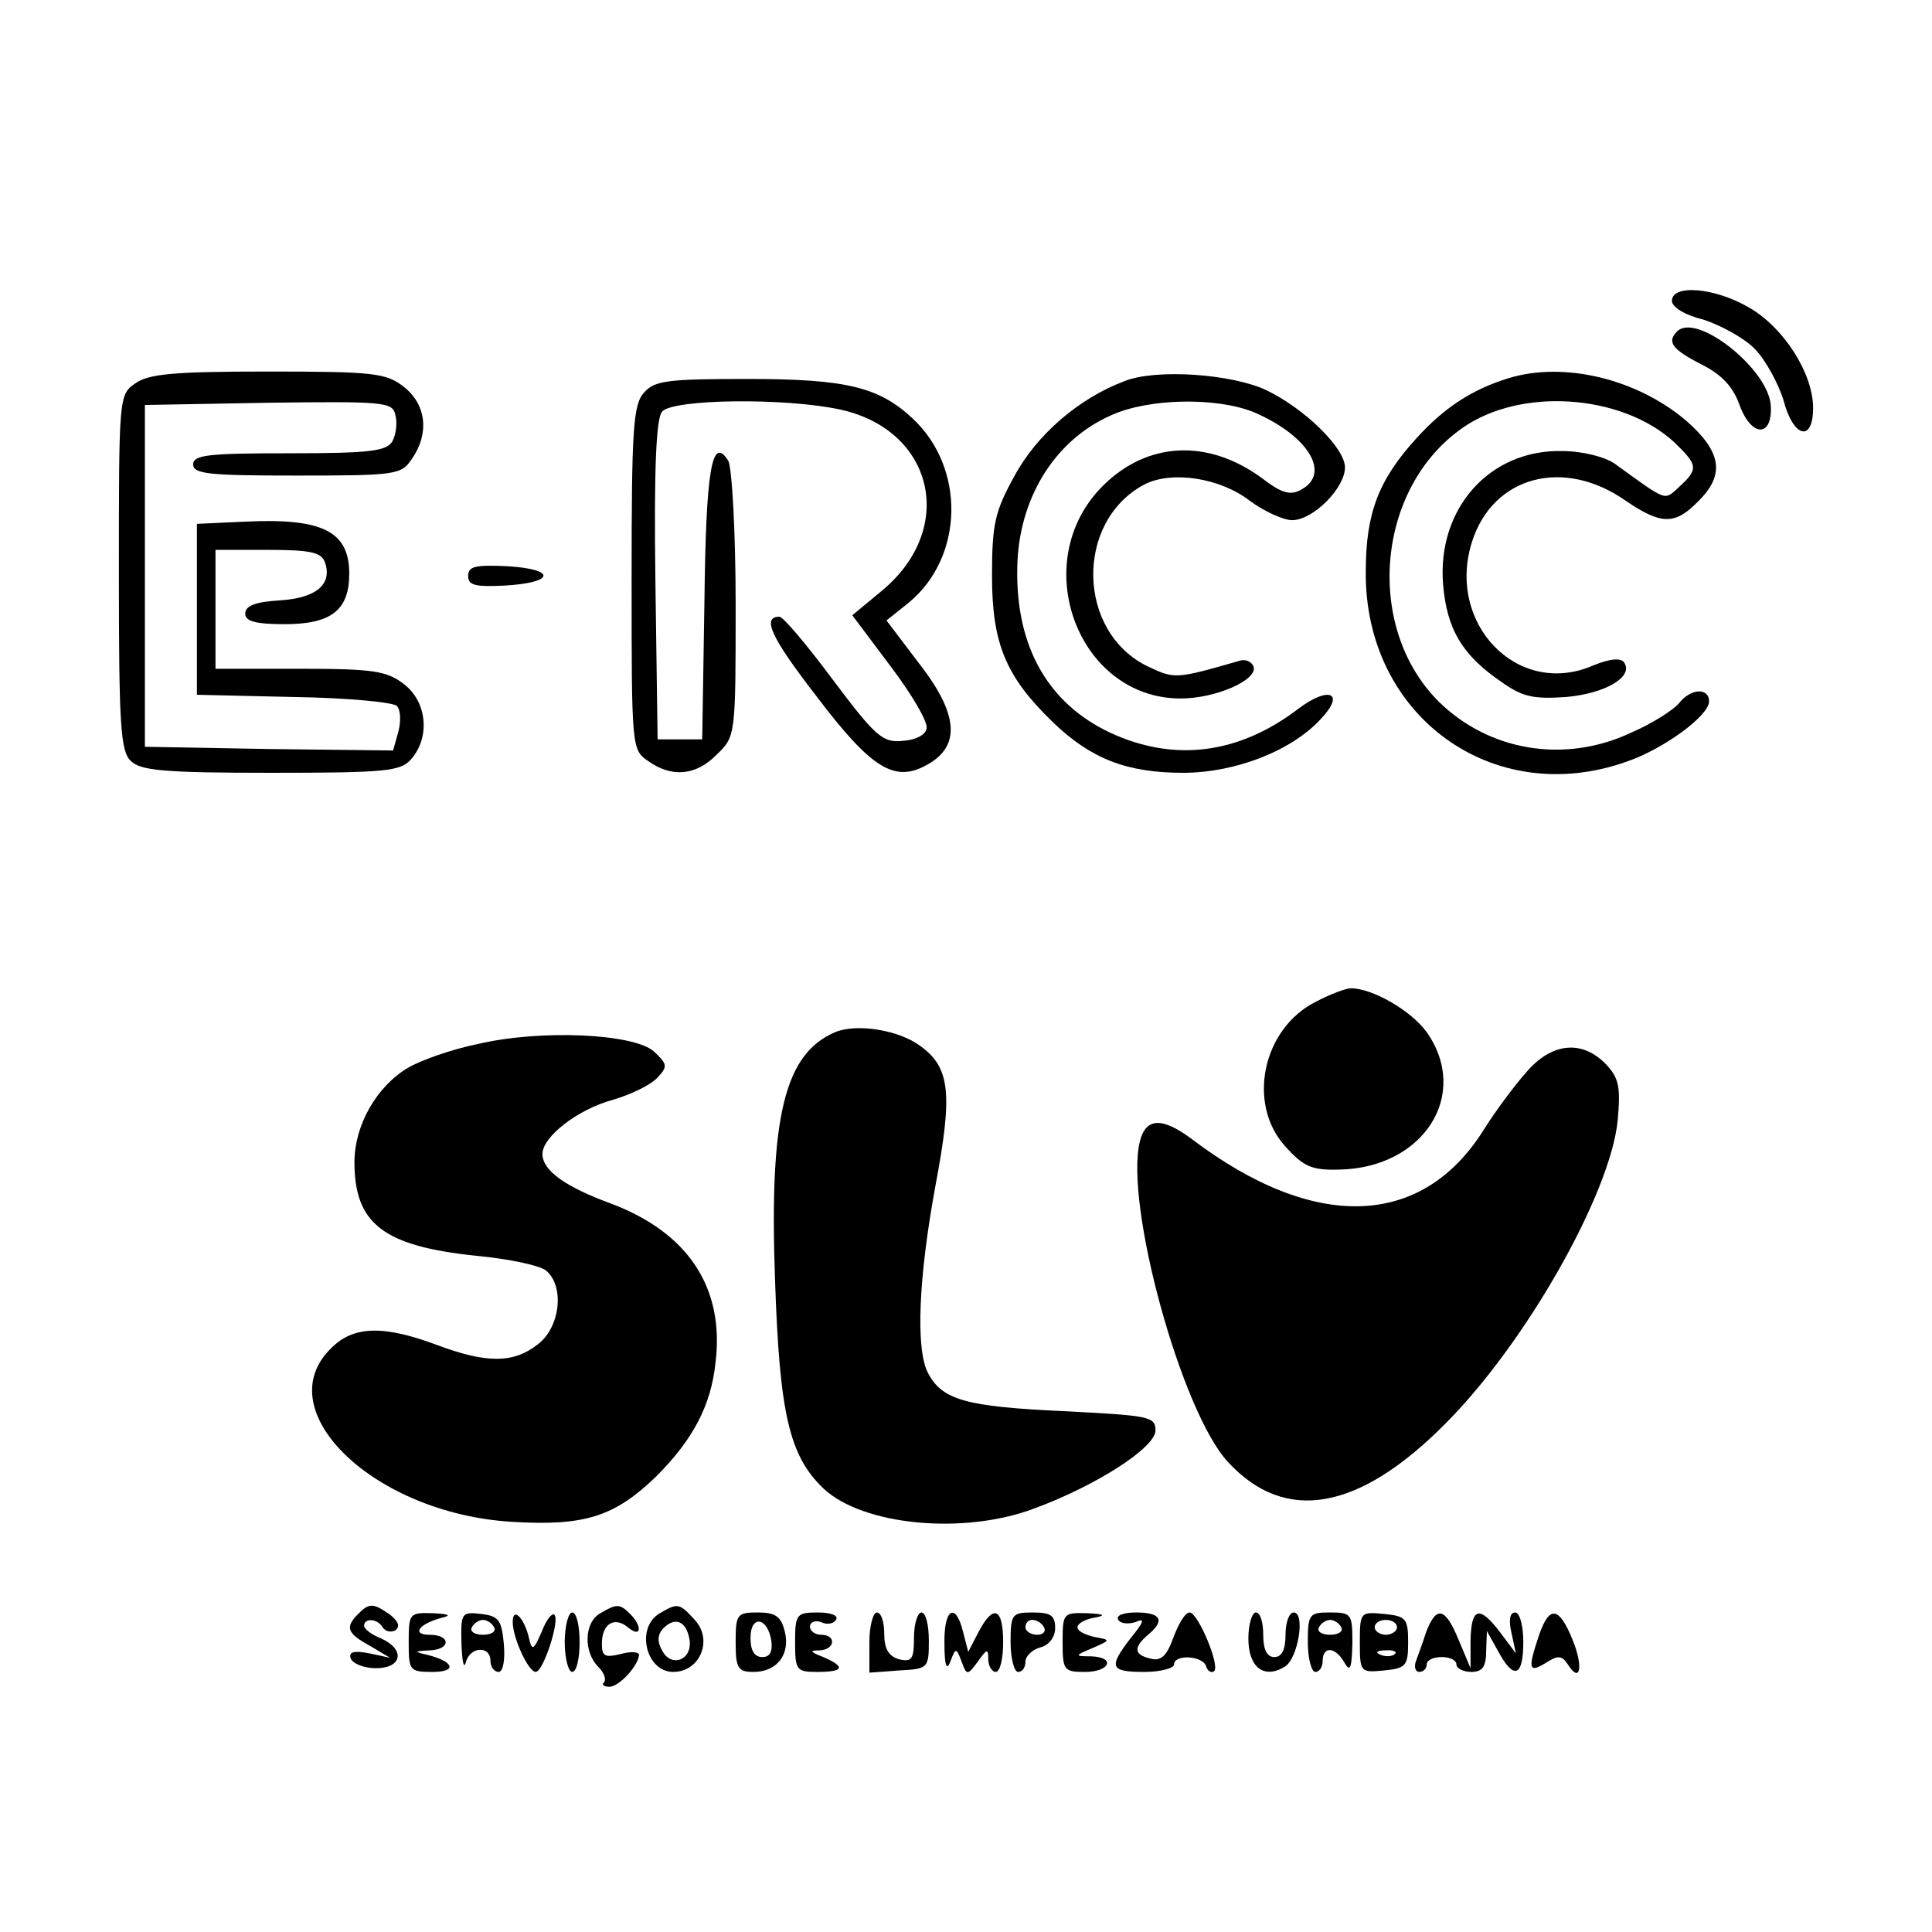
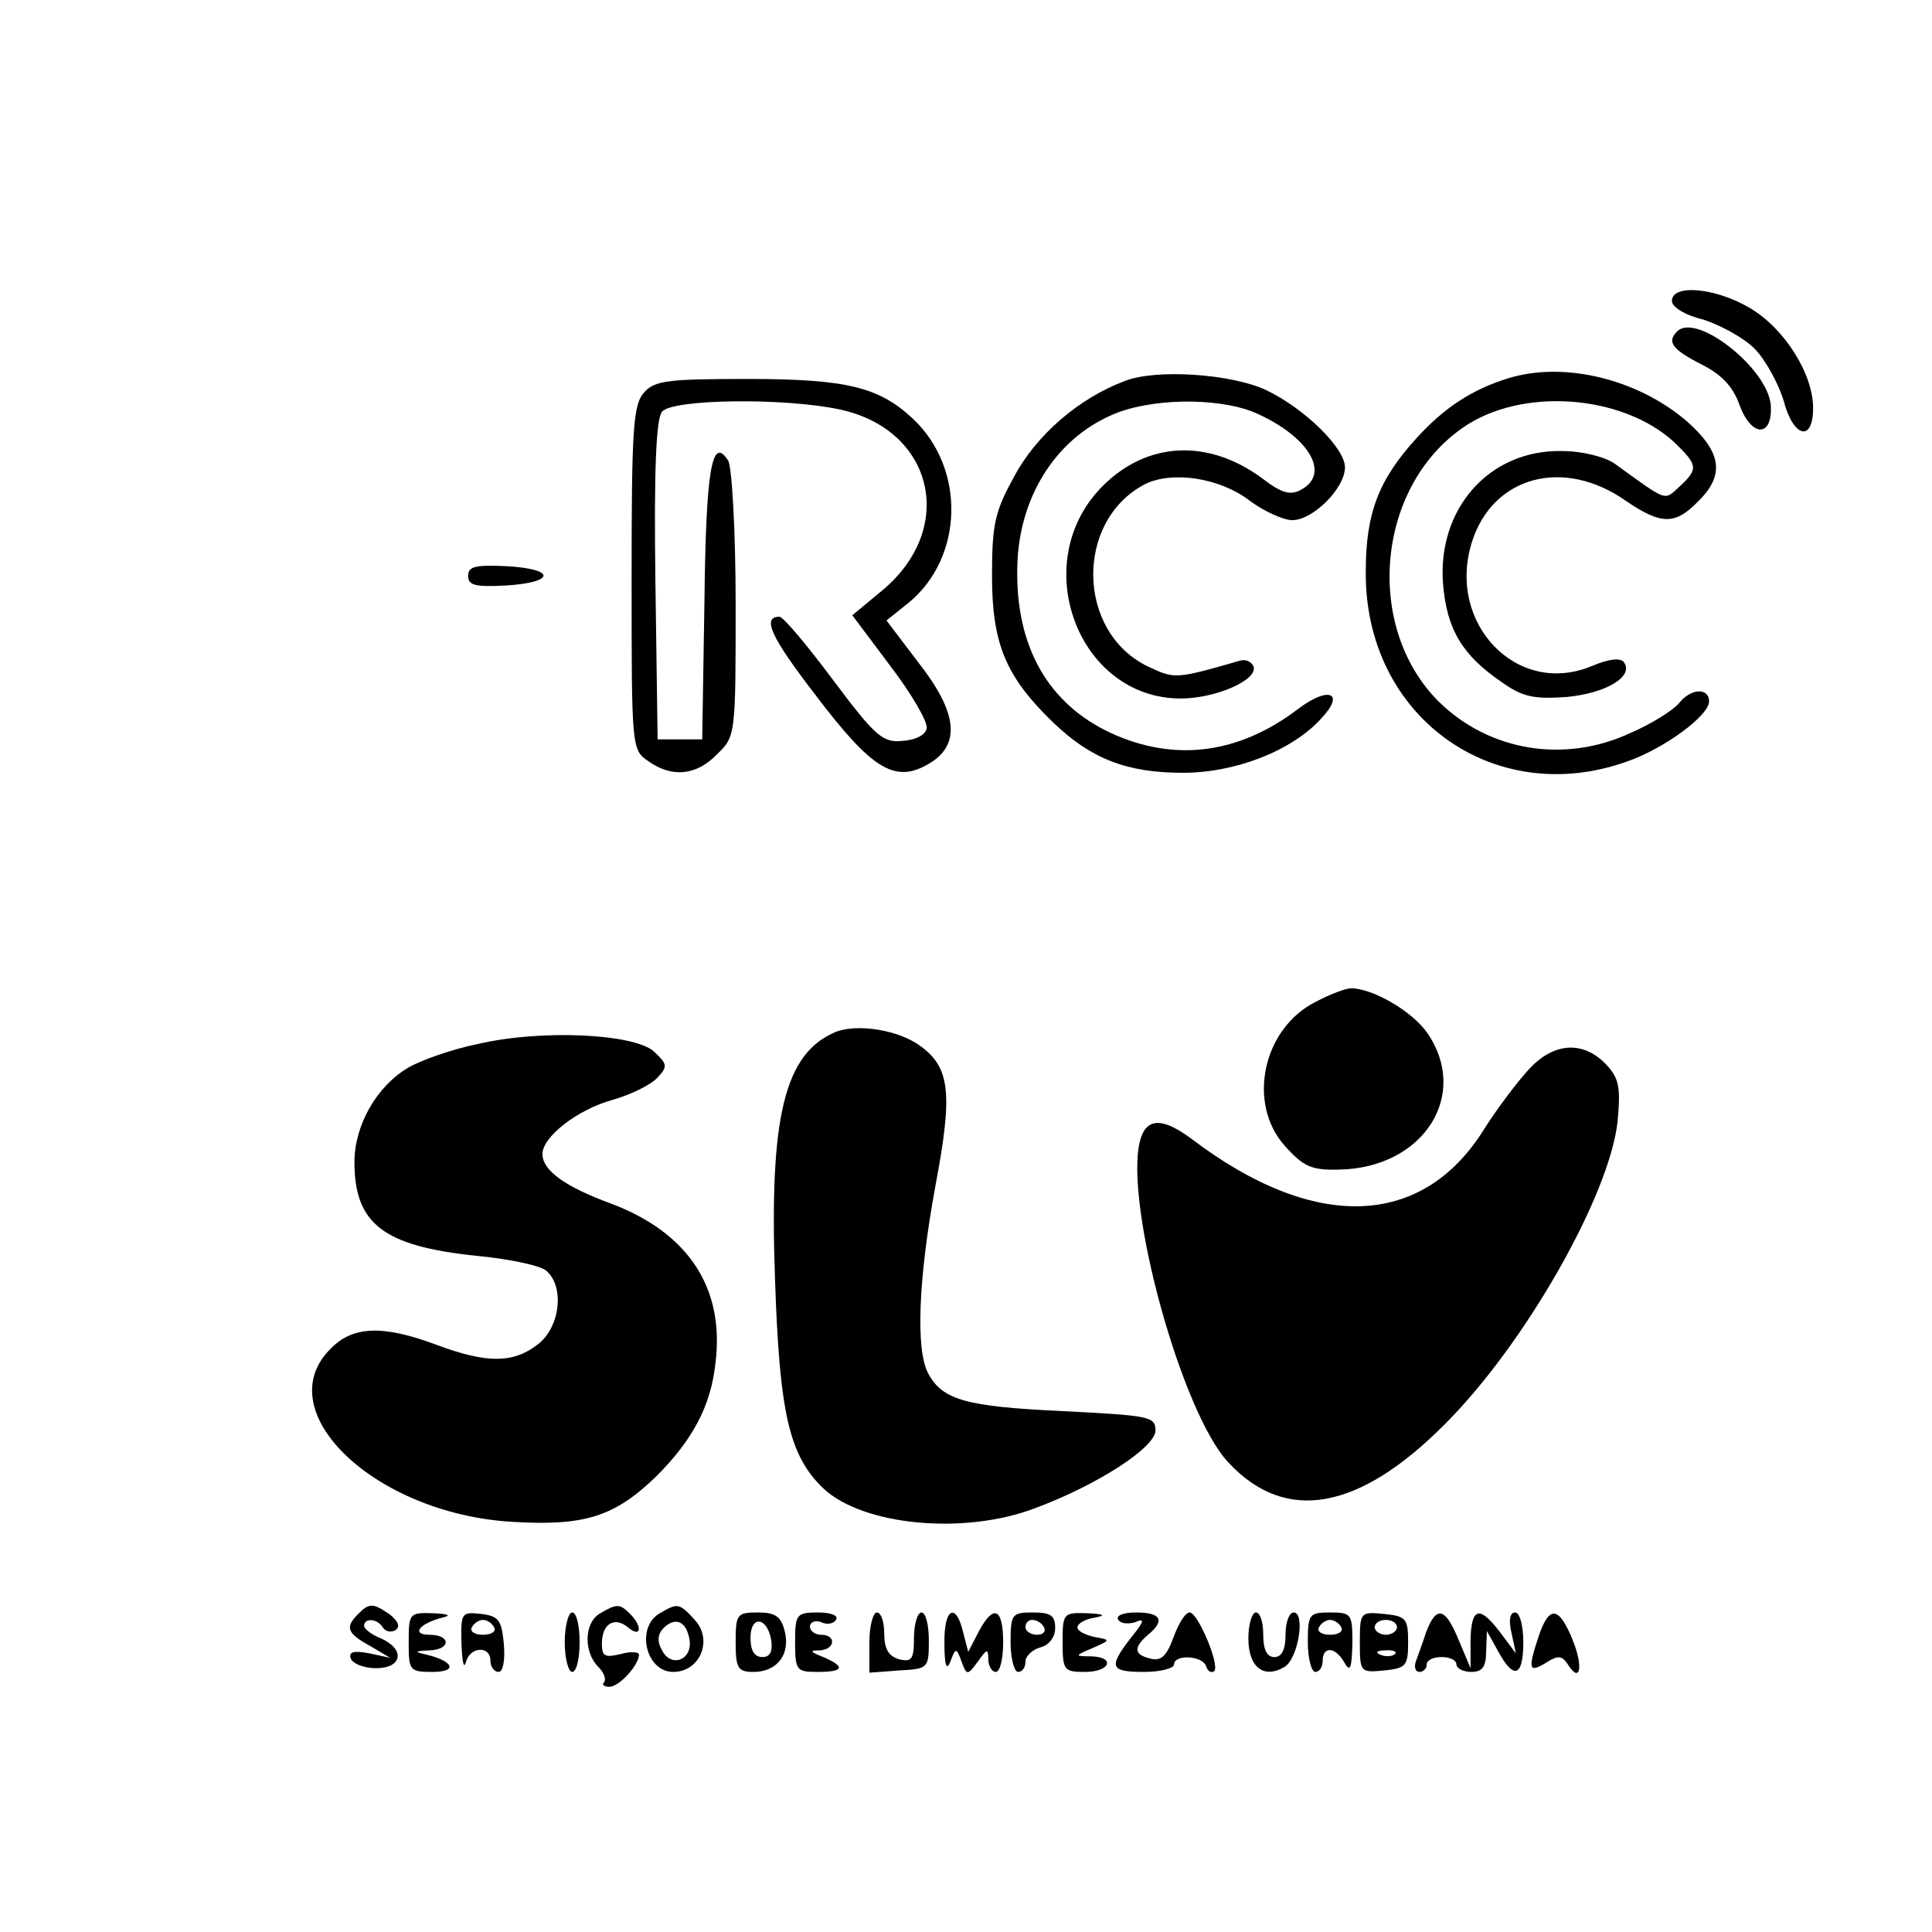
<svg xmlns="http://www.w3.org/2000/svg" version="1.0" width="260pt" height="260pt" viewBox="0 0 260 260" preserveAspectRatio="xMidYMid meet">
  <g transform="translate(0,260) scale(0.1,-0.1)" fill="#000000" stroke="none">
    <path d="M2250 2195 c0 -8 17 -19 42 -25 22 -7 54 -24 69 -39 15 -15 32 -47 39 -69 13 -51 40 -58 40 -11 0 46 -39 108 -86 135 -46 27 -104 32 -104 9z" />
    <path d="M2257 2154 c-14 -14 -7 -24 32 -44 28 -14 43 -30 52 -55 16 -44 45 -44 42 0 -4 49 -100 125 -126 99z" />
-     <path d="M182 2084 c-22 -15 -22 -19 -22 -254 0 -204 2 -241 16 -254 13 -13 44 -16 188 -16 155 0 175 2 189 18 26 29 22 77 -9 101 -23 18 -41 21 -140 21 l-114 0 0 80 0 80 70 0 c56 0 72 -3 77 -16 11 -30 -11 -49 -61 -52 -32 -2 -46 -7 -46 -18 0 -10 14 -14 53 -14 63 0 87 19 87 68 0 57 -36 75 -140 70 l-65 -3 0 -115 0 -115 130 -3 c71 -1 134 -7 139 -12 5 -5 6 -20 2 -35 l-7 -25 -167 2 -167 3 0 230 0 230 166 3 c156 2 167 1 171 -16 3 -11 1 -27 -4 -36 -8 -13 -29 -16 -138 -16 -109 0 -130 -2 -130 -15 0 -13 22 -15 139 -15 133 0 141 1 155 22 24 34 20 73 -10 97 -24 19 -40 21 -183 21 -126 0 -161 -3 -179 -16z" />
    <path d="M1513 2087 c-61 -23 -118 -72 -148 -128 -26 -47 -30 -64 -30 -134 0 -92 19 -136 82 -197 51 -49 99 -68 175 -68 71 0 147 30 186 73 33 35 10 44 -31 13 -80 -61 -167 -72 -253 -32 -83 39 -127 115 -125 221 1 92 49 172 126 206 50 23 142 25 193 4 72 -31 104 -82 63 -104 -14 -8 -26 -5 -52 15 -73 54 -155 50 -215 -10 -102 -102 -34 -286 105 -286 47 0 104 25 98 43 -3 7 -11 10 -18 8 -87 -25 -88 -25 -124 -8 -96 46 -99 195 -5 245 37 19 102 9 142 -22 19 -14 45 -26 57 -26 28 0 71 43 71 71 0 26 -54 79 -106 104 -47 22 -149 29 -191 12z" />
    <path d="M2030 2091 c-49 -15 -87 -40 -124 -81 -51 -56 -68 -101 -68 -179 -2 -194 171 -320 351 -256 50 17 111 62 111 81 0 19 -25 18 -41 -3 -8 -9 -36 -27 -64 -39 -89 -42 -191 -25 -259 42 -100 100 -84 287 32 368 78 55 214 46 285 -19 32 -31 33 -36 7 -60 -21 -19 -15 -21 -87 31 -13 9 -43 17 -71 17 -98 2 -168 -78 -160 -179 5 -61 26 -96 79 -132 28 -20 43 -23 87 -20 53 5 90 27 78 46 -4 7 -19 6 -43 -4 -101 -43 -197 57 -162 167 28 88 123 114 207 55 47 -32 66 -33 97 -1 37 36 32 67 -16 109 -66 56 -164 80 -239 57z" />
    <path d="M867 2072 c-15 -16 -17 -49 -17 -250 0 -227 0 -231 22 -246 32 -23 65 -20 93 9 25 24 25 26 25 202 0 98 -5 185 -10 193 -22 35 -30 -12 -32 -190 l-3 -185 -30 0 -30 0 -3 214 c-2 149 1 218 9 227 14 17 164 19 239 3 126 -27 158 -159 58 -243 l-41 -34 51 -68 c29 -38 51 -76 49 -84 -1 -9 -15 -16 -32 -17 -27 -3 -37 6 -94 82 -35 47 -67 85 -72 85 -24 0 -12 -27 49 -106 75 -99 106 -118 150 -93 45 25 42 68 -11 136 l-44 58 30 24 c74 61 77 181 5 248 -45 42 -89 53 -221 53 -107 0 -126 -2 -140 -18z" />
    <path d="M630 1825 c0 -13 10 -15 50 -13 67 4 69 22 3 26 -43 2 -53 0 -53 -13z" />
    <path d="M1771 1252 c-72 -36 -93 -137 -42 -194 25 -28 36 -33 73 -32 114 2 177 101 118 185 -21 29 -73 59 -102 59 -7 0 -28 -8 -47 -18z" />
    <path d="M1124 1211 c-68 -29 -89 -113 -81 -333 6 -180 19 -237 65 -281 53 -50 189 -63 284 -27 84 31 163 82 163 105 0 19 -9 20 -125 26 -130 6 -162 15 -181 51 -17 32 -13 128 10 253 23 122 20 158 -20 187 -29 22 -86 31 -115 19z" />
    <path d="M643 1195 c-35 -7 -77 -22 -94 -32 -42 -25 -72 -77 -72 -127 0 -83 39 -113 164 -126 43 -4 86 -13 94 -20 25 -21 19 -76 -11 -99 -33 -26 -69 -26 -136 -1 -72 27 -113 26 -143 -5 -85 -84 59 -222 244 -233 98 -6 138 7 194 61 49 49 74 95 80 154 12 100 -37 174 -140 213 -63 23 -93 45 -93 67 0 23 47 60 95 73 24 7 51 20 60 30 14 15 13 18 -5 35 -27 24 -152 30 -237 10z" />
    <path d="M2054 1157 c-16 -18 -42 -53 -57 -77 -83 -133 -228 -138 -393 -13 -40 30 -62 29 -70 -3 -21 -84 56 -365 119 -432 77 -83 176 -65 292 52 108 108 222 309 232 408 4 45 2 57 -16 76 -32 33 -73 29 -107 -11z" />
    <path d="M482 428 c-18 -18 -15 -26 16 -43 l27 -16 -28 6 c-21 4 -28 2 -25 -7 3 -7 18 -13 34 -13 35 0 40 25 7 40 -13 5 -23 13 -23 17 0 11 18 10 25 -2 4 -6 11 -7 17 -4 7 5 4 12 -7 21 -23 16 -28 16 -43 1z" />
    <path d="M808 429 c-22 -12 -23 -52 -3 -72 8 -8 11 -17 8 -21 -4 -3 0 -6 7 -6 13 0 39 28 40 43 0 4 -11 5 -25 1 -21 -5 -25 -3 -25 14 0 27 17 37 35 22 18 -15 20 1 3 18 -14 14 -18 14 -40 1z" />
    <path d="M888 429 c-33 -19 -19 -79 18 -79 36 0 54 43 29 70 -21 23 -23 23 -47 9z m40 -36 c4 -27 -25 -38 -37 -14 -7 12 -6 22 2 30 16 16 31 9 35 -16z" />
    <path d="M550 390 c0 -38 1 -40 32 -40 34 0 29 14 -7 23 -18 4 -18 5 3 6 29 1 29 21 0 21 -25 0 -14 15 17 23 13 3 9 5 -12 6 -32 1 -33 0 -33 -39z" />
    <path d="M621 388 c1 -24 3 -35 6 -25 5 21 33 23 33 2 0 -8 5 -15 11 -15 6 0 9 16 7 38 -3 32 -7 37 -30 40 -27 3 -28 2 -27 -40z m44 22 c3 -5 -3 -10 -15 -10 -12 0 -18 5 -15 10 3 6 10 10 15 10 5 0 12 -4 15 -10z" />
-     <path d="M690 417 c0 -21 21 -67 31 -67 10 0 33 70 25 77 -3 3 -11 -7 -17 -23 -11 -25 -13 -26 -17 -9 -6 27 -22 44 -22 22z" />
    <path d="M760 390 c0 -22 5 -40 10 -40 6 0 10 18 10 40 0 22 -4 40 -10 40 -5 0 -10 -18 -10 -40z" />
    <path d="M990 390 c0 -35 3 -40 24 -40 32 0 50 24 42 55 -5 20 -13 25 -36 25 -28 0 -30 -2 -30 -40z m48 2 c2 -15 -2 -22 -12 -22 -11 0 -16 9 -16 26 0 31 23 28 28 -4z" />
    <path d="M1070 390 c0 -38 2 -40 30 -40 36 0 38 7 8 20 -18 7 -19 9 -5 9 21 1 23 21 2 21 -8 0 -15 5 -15 11 0 6 7 9 15 6 8 -4 17 -2 20 3 4 6 -7 10 -24 10 -29 0 -31 -2 -31 -40z" />
    <path d="M1170 390 l0 -41 40 3 c39 2 40 3 40 40 0 21 -4 38 -10 38 -5 0 -10 -15 -10 -34 0 -29 -3 -33 -20 -29 -14 4 -20 14 -20 34 0 16 -4 29 -10 29 -5 0 -10 -18 -10 -40z" />
    <path d="M1271 388 c0 -30 3 -37 8 -24 7 19 8 19 15 0 7 -19 8 -19 22 0 12 17 14 18 14 3 0 -9 5 -17 10 -17 6 0 10 18 10 40 0 46 -13 52 -33 14 l-14 -27 -7 27 c-10 41 -26 31 -25 -16z" />
    <path d="M1360 390 c0 -22 5 -40 10 -40 6 0 10 6 10 14 0 7 9 16 20 19 12 3 20 14 20 26 0 17 -6 21 -30 21 -28 0 -30 -2 -30 -40z m45 20 c3 -5 -1 -10 -9 -10 -9 0 -16 5 -16 10 0 6 4 10 9 10 6 0 13 -4 16 -10z" />
    <path d="M1430 390 c0 -38 2 -40 30 -40 34 0 42 20 8 21 -22 0 -22 1 2 11 25 11 25 11 3 15 -13 3 -23 8 -23 13 0 5 10 11 23 13 16 3 13 5 -10 6 -32 1 -33 0 -33 -39z" />
    <path d="M1505 420 c3 -5 13 -6 23 -3 13 6 12 1 -6 -21 -31 -40 -28 -46 18 -46 22 0 40 5 40 10 0 14 38 12 43 -2 2 -7 7 -10 11 -7 8 8 -22 79 -33 79 -6 0 -15 -15 -22 -34 -9 -25 -17 -32 -31 -28 -22 5 -23 15 -3 32 23 19 18 30 -16 30 -17 0 -28 -4 -24 -10z" />
    <path d="M1680 395 c0 -39 21 -55 49 -38 18 11 28 73 12 73 -6 0 -11 -13 -11 -30 0 -20 -5 -30 -15 -30 -10 0 -15 10 -15 30 0 17 -4 30 -10 30 -5 0 -10 -16 -10 -35z" />
    <path d="M1760 390 c0 -22 5 -40 10 -40 6 0 10 7 10 15 0 20 17 19 29 -2 8 -14 10 -9 11 25 0 40 -1 42 -30 42 -28 0 -30 -2 -30 -40z m45 20 c3 -5 -3 -10 -15 -10 -12 0 -18 5 -15 10 3 6 10 10 15 10 5 0 12 -4 15 -10z" />
    <path d="M1830 390 c0 -41 1 -41 33 -38 29 3 32 6 32 38 0 32 -3 35 -32 38 -32 3 -33 3 -33 -38z m50 20 c0 -5 -7 -10 -15 -10 -8 0 -15 5 -15 10 0 6 7 10 15 10 8 0 15 -4 15 -10z m-3 -36 c-3 -3 -12 -4 -19 -1 -8 3 -5 6 6 6 11 1 17 -2 13 -5z" />
    <path d="M1919 403 c-5 -16 -12 -34 -14 -40 -2 -7 0 -13 5 -13 6 0 10 5 10 10 0 6 9 10 20 10 11 0 20 -4 20 -10 0 -5 9 -10 20 -10 15 0 20 7 20 28 l1 27 15 -27 c21 -39 34 -35 34 12 0 23 -5 40 -11 40 -7 0 -9 -10 -5 -27 l6 -28 -21 28 c-28 37 -39 34 -40 -10 l0 -38 -16 38 c-18 44 -30 47 -44 10z" />
    <path d="M2071 399 c-15 -45 -14 -51 9 -37 17 11 22 10 30 -2 17 -27 21 -2 6 34 -18 44 -31 46 -45 5z" />
  </g>
</svg>